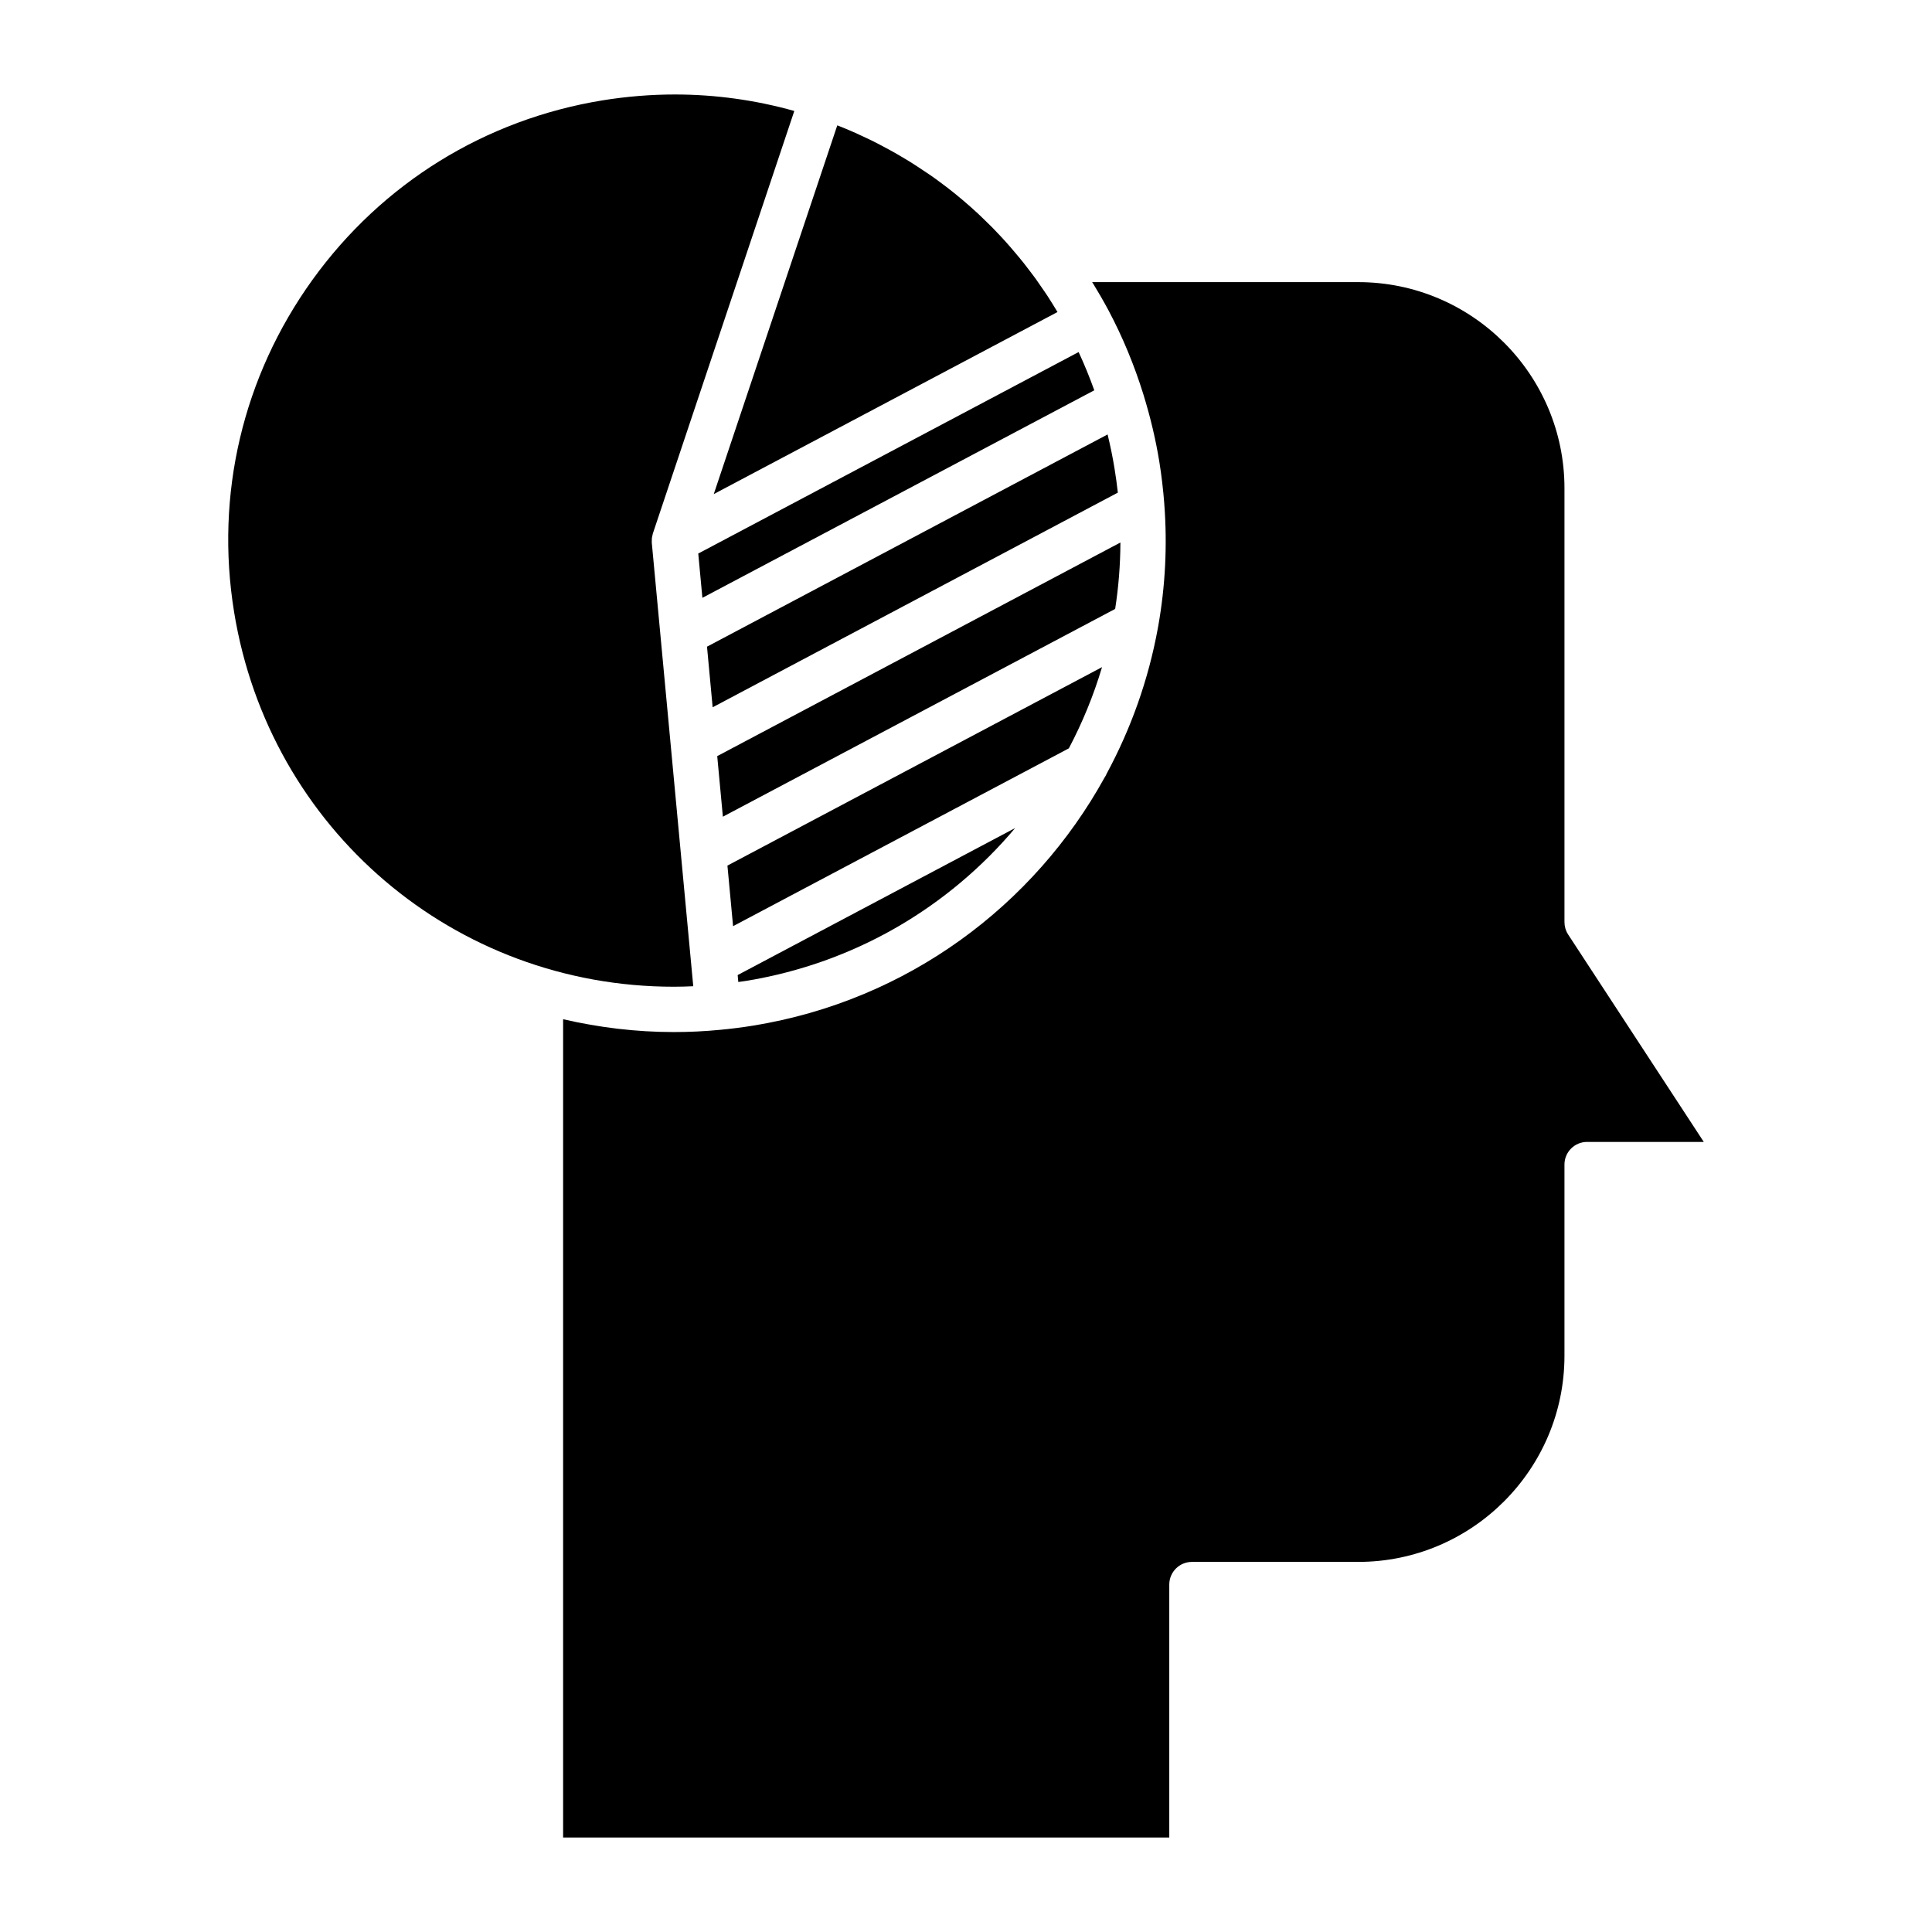
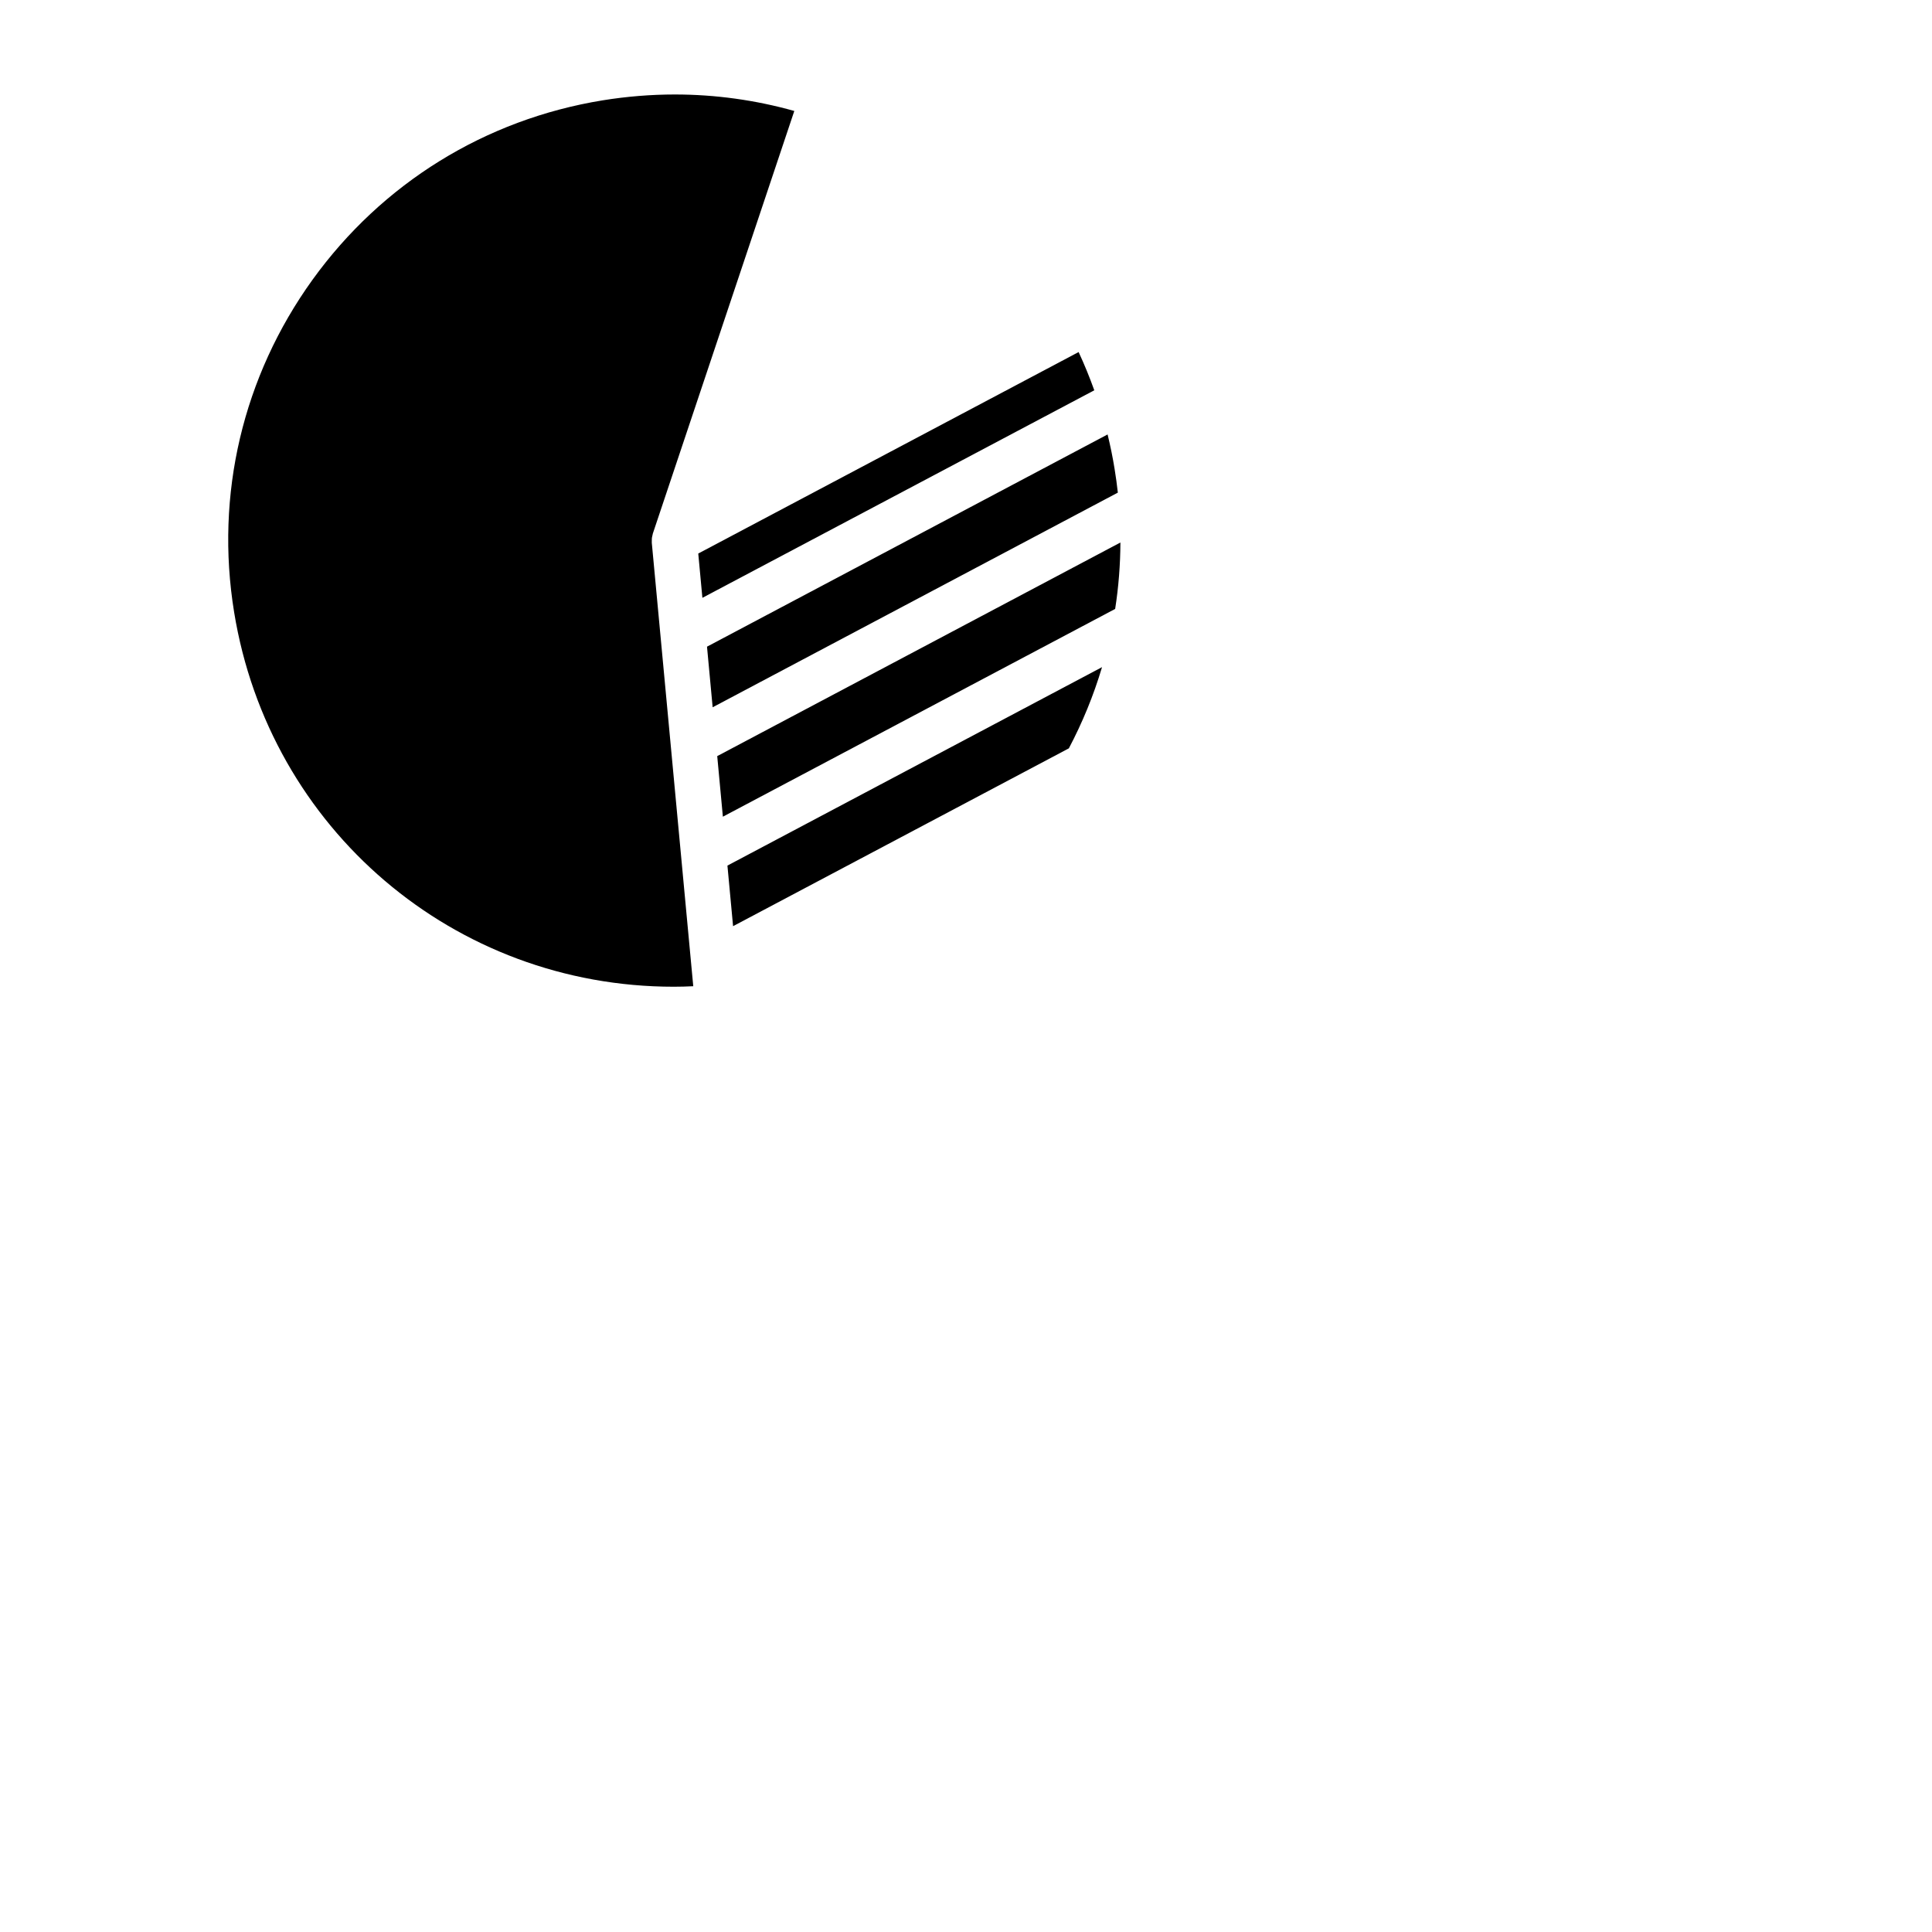
<svg xmlns="http://www.w3.org/2000/svg" fill="#000000" width="800px" height="800px" version="1.1" viewBox="144 144 512 512">
  <g>
-     <path d="m413.03 363.44c-17.574 20.863-42.379 35.789-71.355 40.512-0.672 0.105-1.344 0.191-2.016 0.289l-0.168-1.84z" />
+     <path d="m413.03 363.44l-0.168-1.84z" />
    <path d="m436.05 320.8c-2.227 7.477-5.184 14.68-8.793 21.52l-88.984 47.125-1.496-16.055z" />
    <path d="m440.92 287.77c-0.023 5.949-0.492 11.836-1.391 17.602l-103.96 55.062-1.496-16.055z" />
    <path d="m440.24 274.55-107.38 56.887-1.496-16.062 106.16-56.242c0.73 3.012 1.367 6.074 1.859 9.16 0.344 2.09 0.625 4.18 0.855 6.258z" />
    <path d="m434 247.43-103.86 55-1.094-11.738 100.8-53.395c1.539 3.316 2.918 6.695 4.152 10.133z" />
-     <path d="m424.25 226.69-91.094 48.246 32.734-97.715c1.621 0.629 3.219 1.305 4.801 2 0.359 0.156 0.707 0.336 1.055 0.492 1.258 0.574 2.519 1.164 3.754 1.777 0.527 0.262 1.055 0.539 1.586 0.816 1.043 0.539 2.086 1.094 3.117 1.668 0.562 0.312 1.129 0.637 1.691 0.957 0.984 0.57 1.961 1.145 2.918 1.734 0.555 0.348 1.109 0.695 1.656 1.047 0.973 0.625 1.934 1.258 2.887 1.906 0.516 0.336 1.02 0.684 1.523 1.031 1.043 0.73 2.066 1.484 3.082 2.254 0.383 0.293 0.766 0.574 1.152 0.863 2.785 2.16 5.481 4.445 8.066 6.84 0.344 0.324 0.684 0.66 1.031 0.984 0.926 0.887 1.844 1.777 2.746 2.684 0.418 0.434 0.828 0.875 1.25 1.309 0.805 0.84 1.598 1.676 2.363 2.539 0.434 0.484 0.867 0.973 1.285 1.457 0.742 0.863 1.473 1.727 2.203 2.606 0.406 0.504 0.812 0.992 1.219 1.496 0.734 0.926 1.441 1.859 2.152 2.805 0.348 0.484 0.727 0.953 1.066 1.43 0.789 1.117 1.578 2.246 2.344 3.387 0.227 0.336 0.453 0.66 0.676 0.996 0.934 1.438 1.848 2.906 2.734 4.391z" />
    <path d="m316.73 287.82 10.992 117.54c-1.723 0.086-3.457 0.133-5.168 0.133-58.16 0-107.16-41.754-116.51-99.266-5.078-31.16 2.309-62.434 20.75-88.055 18.461-25.609 45.785-42.523 76.941-47.586 6.324-1.02 12.758-1.547 19.105-1.547 10.73 0 21.352 1.477 31.66 4.367l-37.477 111.95c0 0.016 0 0.023-0.012 0.039-0.02 0.082-0.035 0.18-0.059 0.262-0.074 0.266-0.133 0.523-0.172 0.789-0.023 0.121-0.023 0.227-0.035 0.348-0.023 0.277-0.023 0.555-0.012 0.832 0.004 0.074-0.004 0.137-0.004 0.195z" />
-     <path d="m595.52 446.62h-30.926c-3.309 0-5.996 2.684-5.996 6v50.668c0 30.121-24.52 54.633-54.652 54.633h-44.078c-3.309 0-5.996 2.691-5.996 6v67.043h-160.64v-216.86c9.566 2.215 19.398 3.402 29.32 3.402 4.082 0 8.207-0.195 12.27-0.59 2.918-0.273 5.875-0.641 8.785-1.117 41.004-6.672 74.441-31.91 93.113-65.73 0.23-0.332 0.414-0.684 0.562-1.043 6.453-11.957 11.078-24.938 13.559-38.547 0.039-0.215 0.09-0.422 0.117-0.637 1.855-10.488 2.43-21.328 1.586-32.32v-0.086c-0.289-3.672-0.711-7.356-1.309-11.062-0.973-5.981-2.379-11.836-4.137-17.559-0.023-0.105-0.074-0.227-0.105-0.348-2.383-7.656-5.438-15.074-9.195-22.152-1.293-2.434-2.676-4.812-4.098-7.141-0.09-0.145-0.188-0.277-0.273-0.406h70.52c30.137 0 54.652 24.504 54.652 54.629v114.95c0 1.129 0.309 2.273 0.961 3.289z" />
  </g>
</svg>